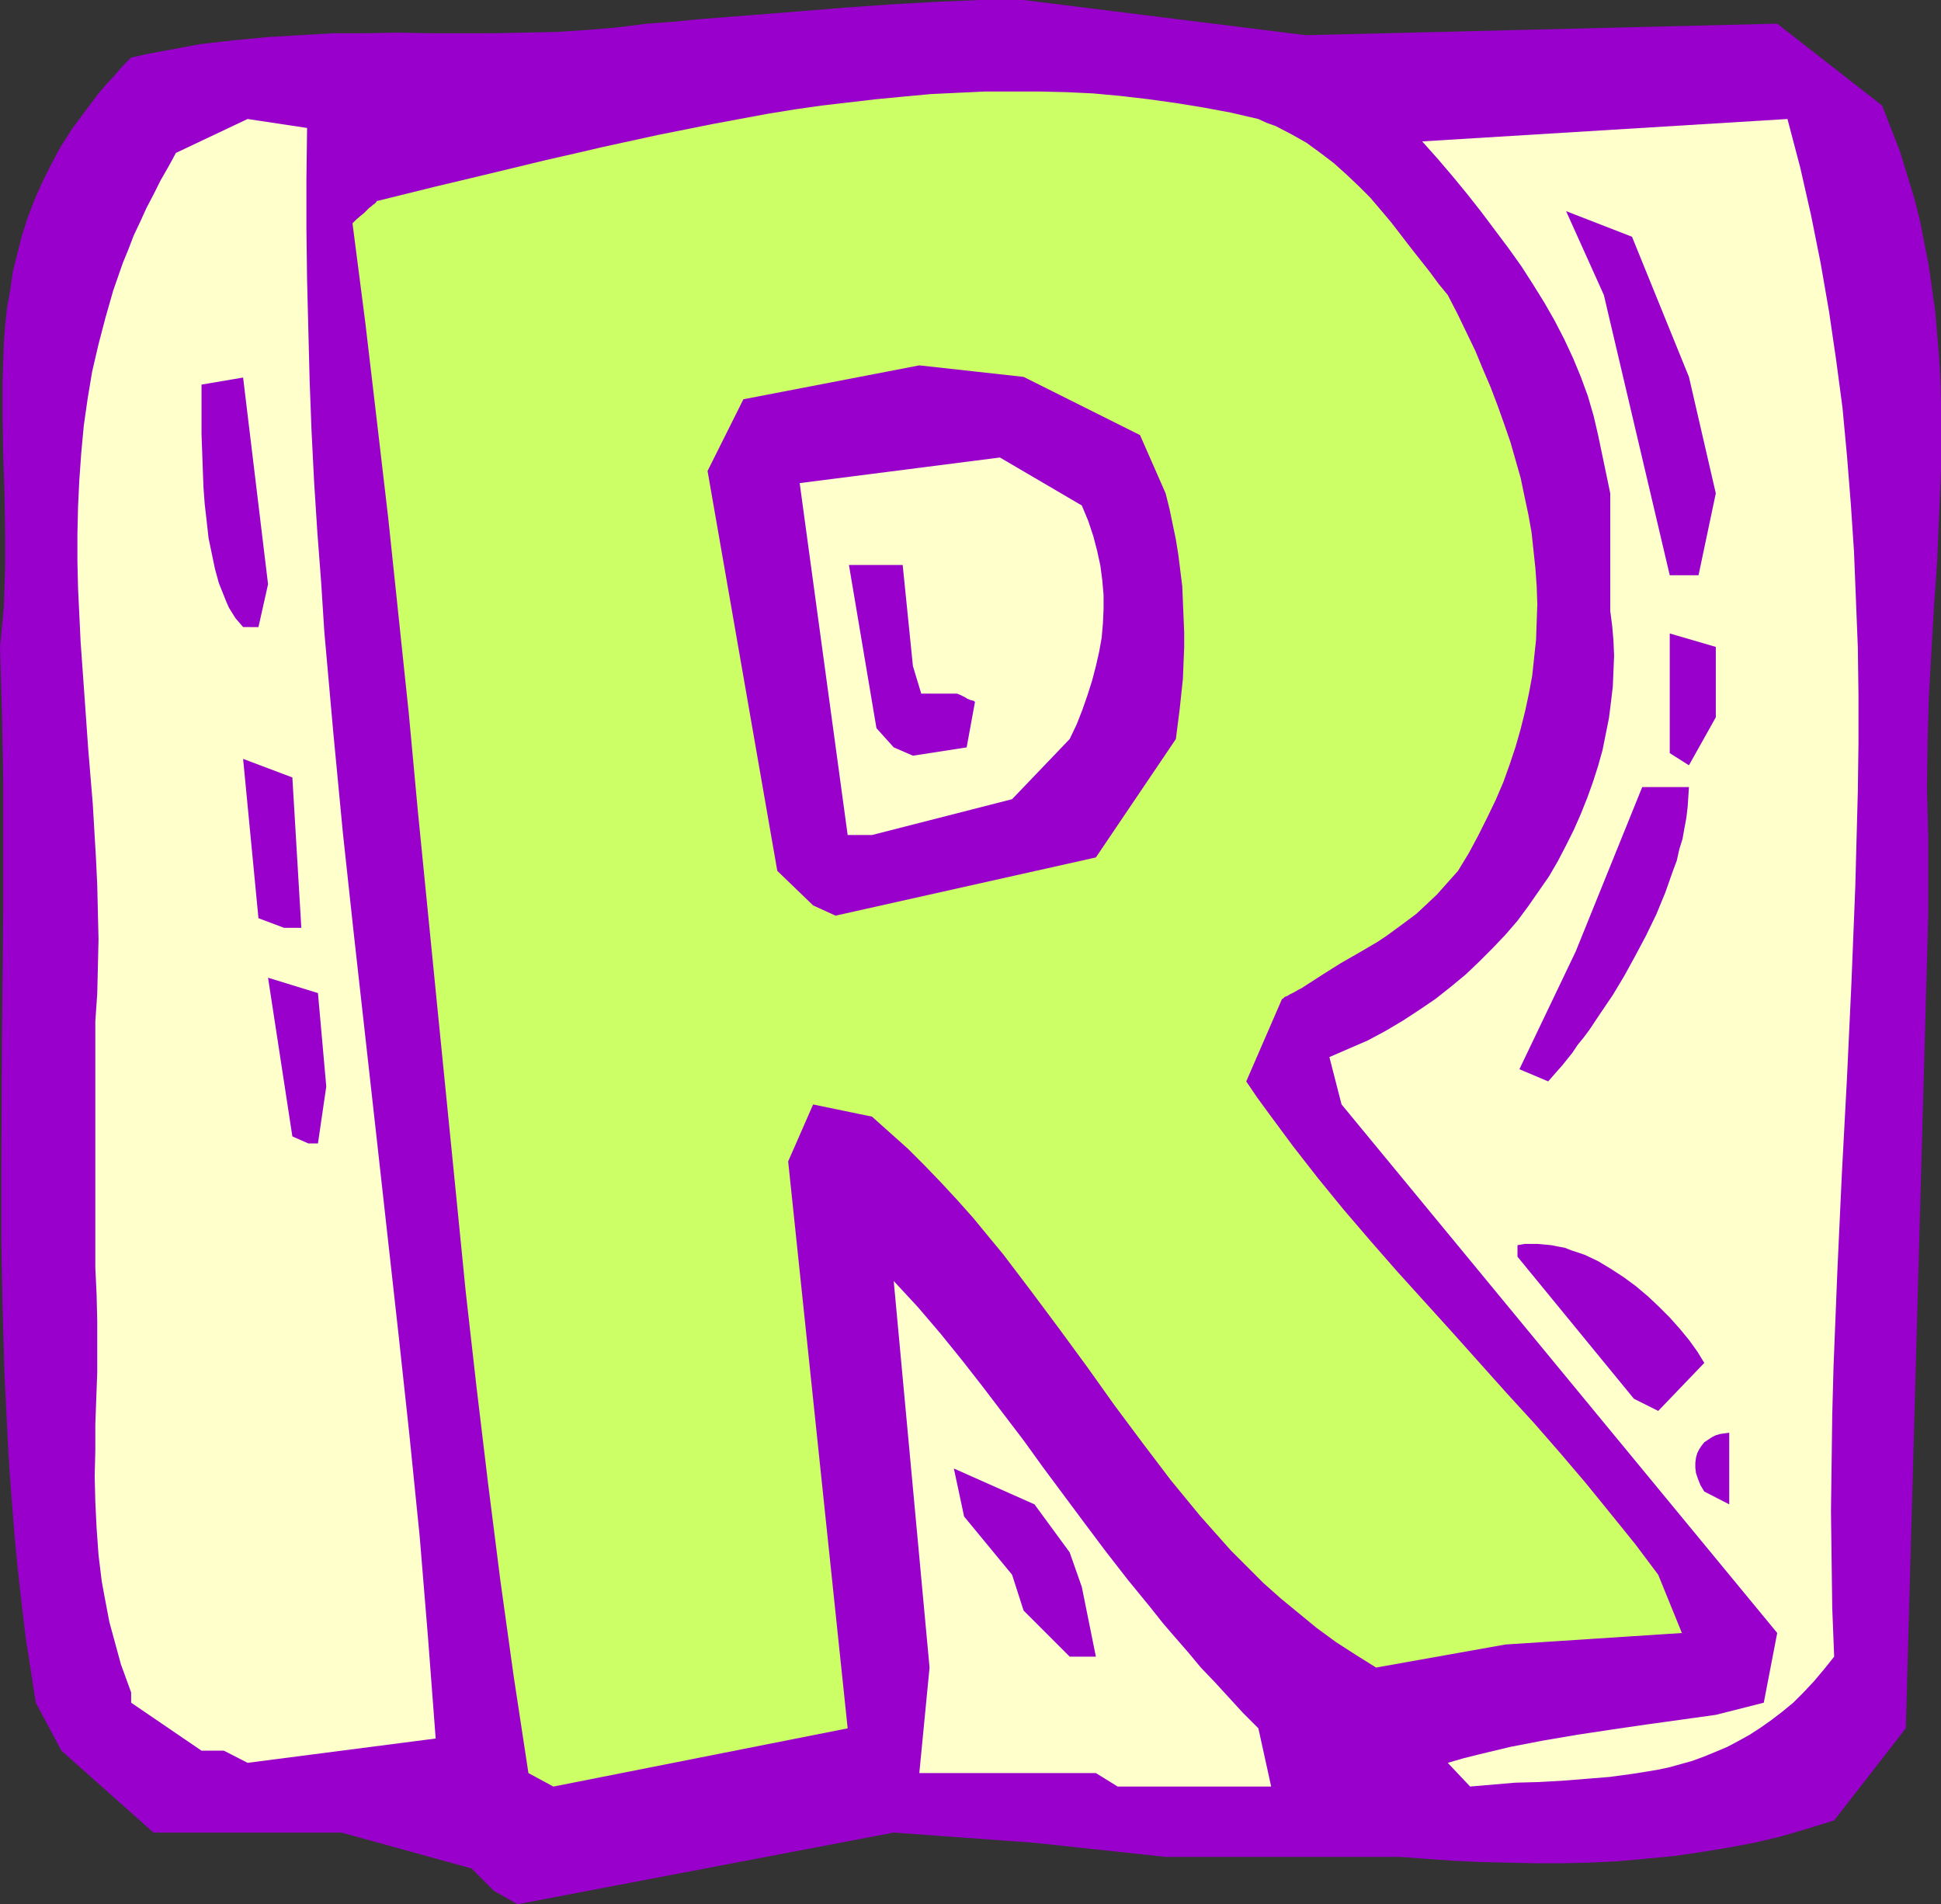
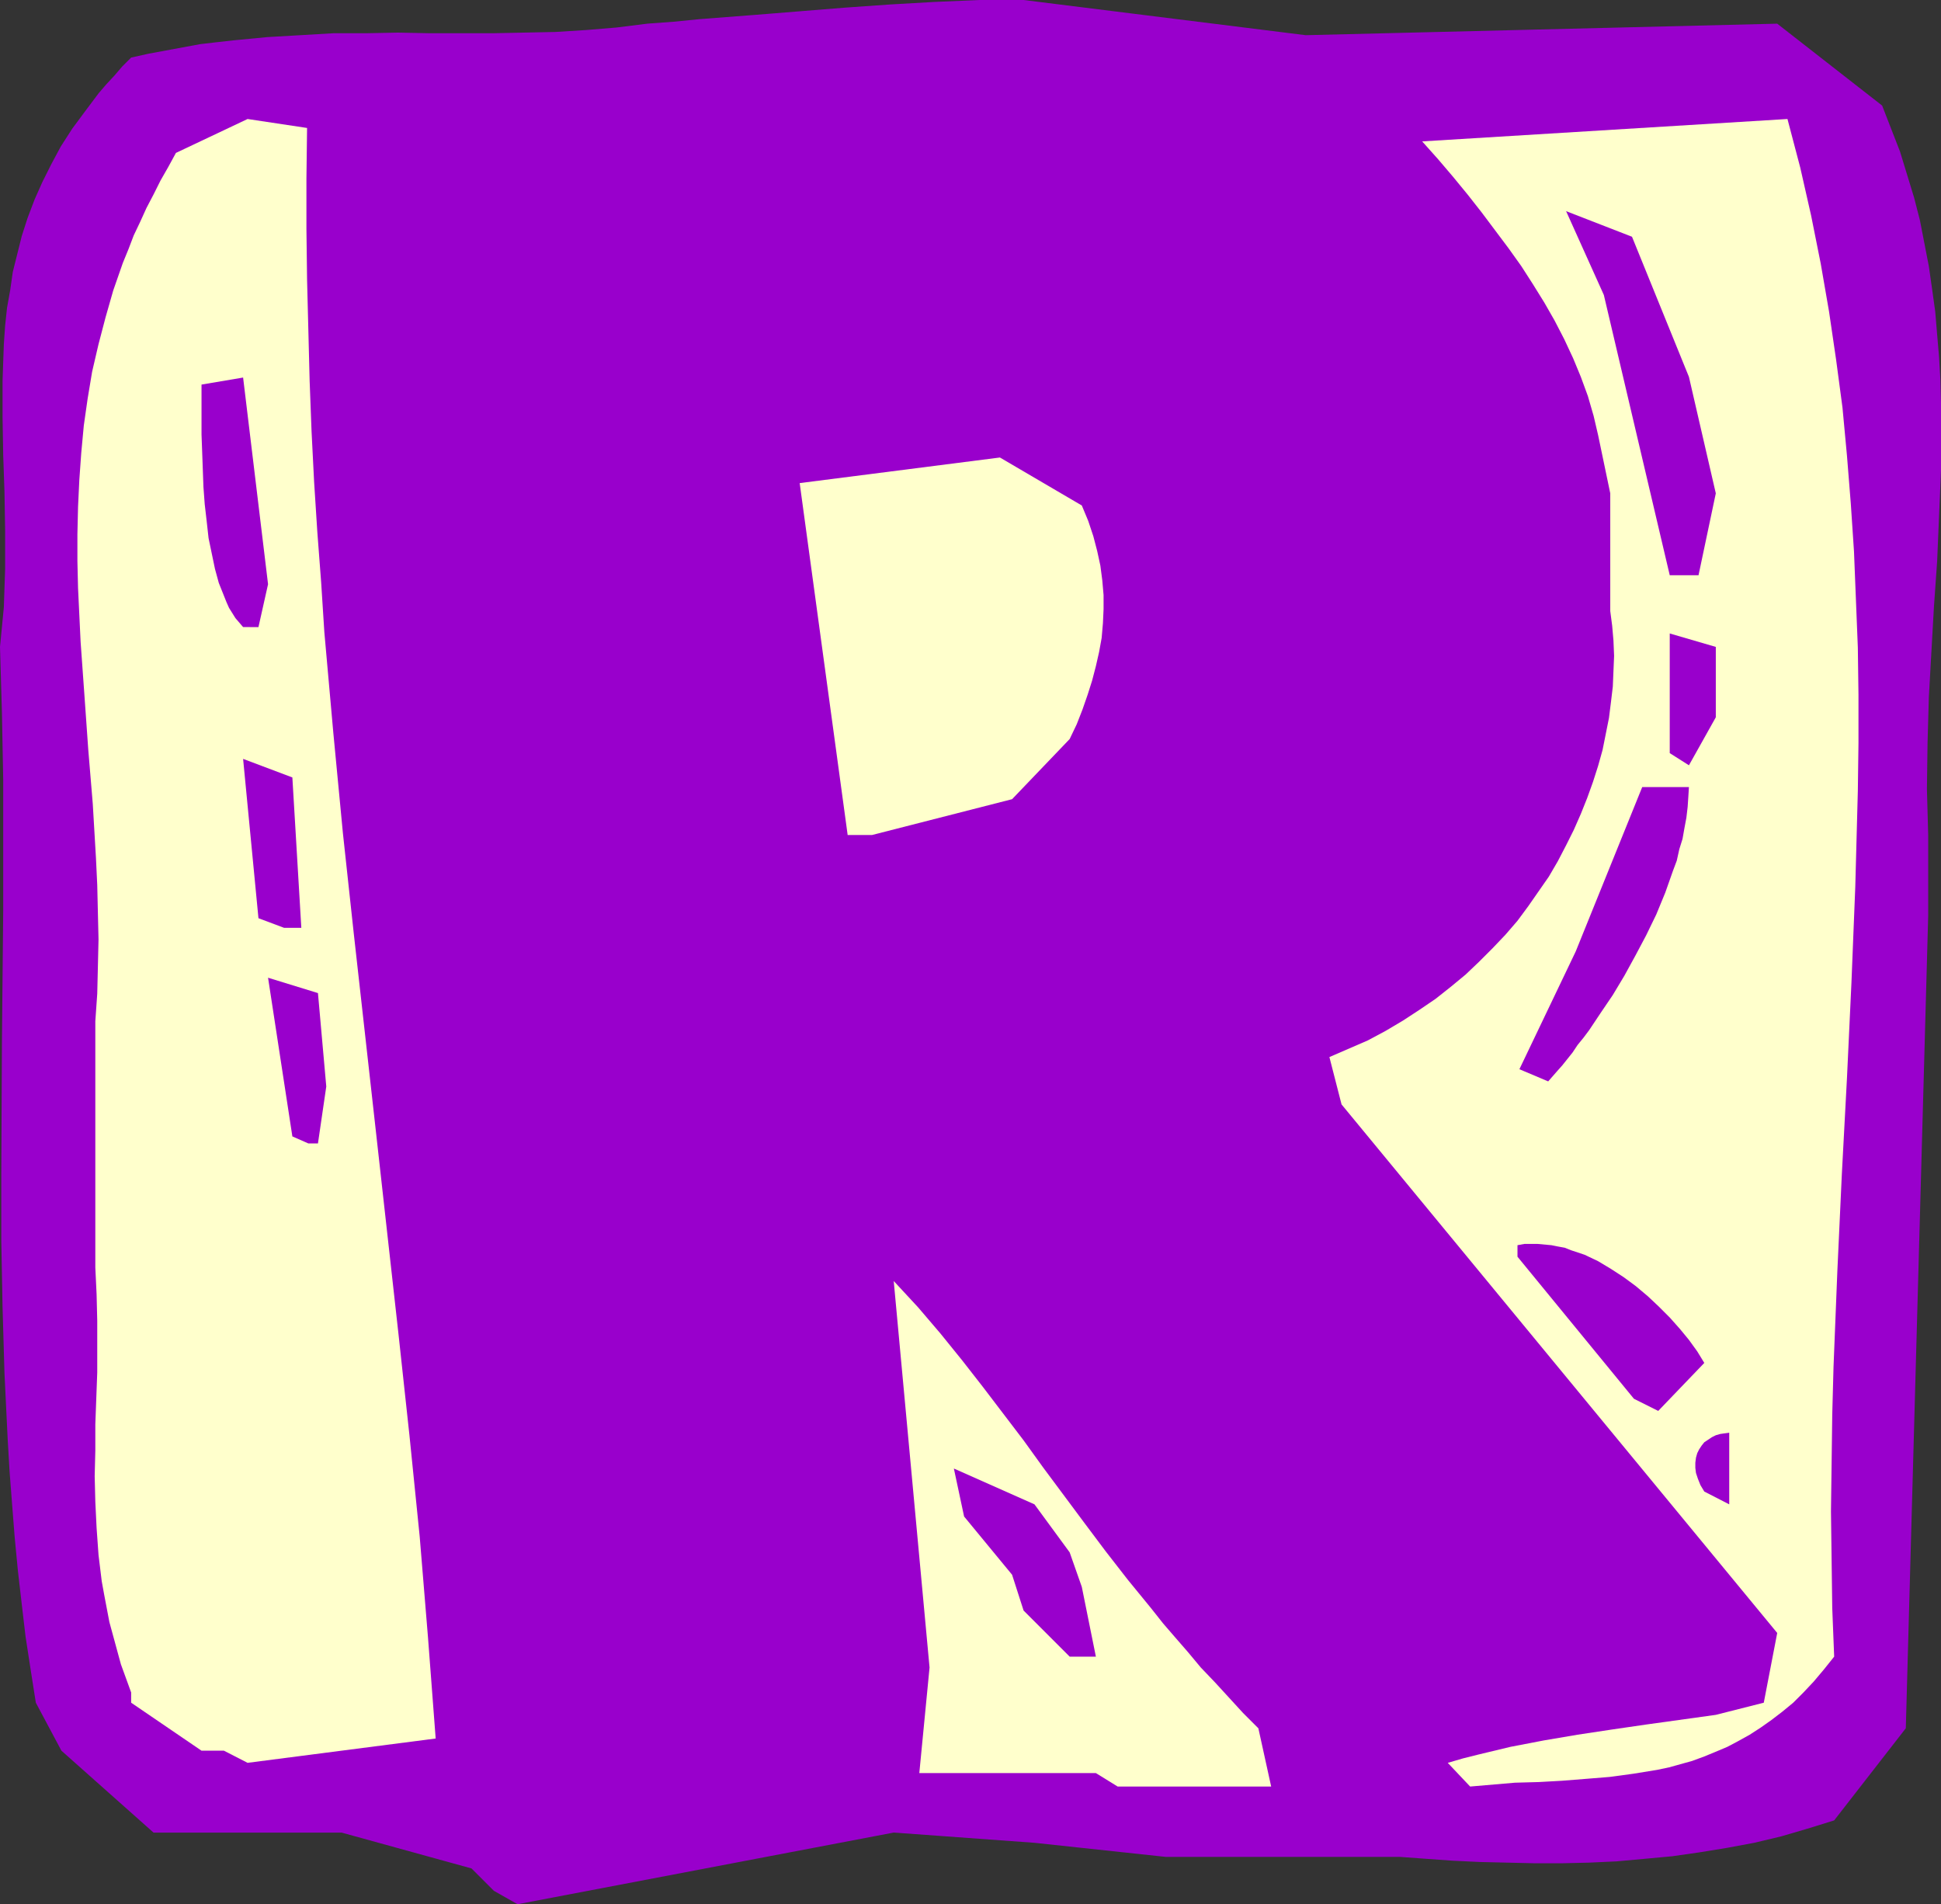
<svg xmlns="http://www.w3.org/2000/svg" xmlns:ns1="http://sodipodi.sourceforge.net/DTD/sodipodi-0.dtd" xmlns:ns2="http://www.inkscape.org/namespaces/inkscape" version="1.0" width="129.724mm" height="127.251mm" id="svg17" ns1:docname="Squeeze R.wmf">
  <rect width="100%" height="100%" fill="#333333" stroke="none" />
  <ns1:namedview id="namedview17" pagecolor="#ffffff" bordercolor="#000000" borderopacity="0.25" ns2:showpageshadow="2" ns2:pageopacity="0.0" ns2:pagecheckerboard="0" ns2:deskcolor="#d1d1d1" ns2:document-units="mm" />
  <defs id="defs1">
    <pattern id="WMFhbasepattern" patternUnits="userSpaceOnUse" width="6" height="6" x="0" y="0" />
  </defs>
  <path style="fill:#9900cc;fill-opacity:1;fill-rule:evenodd;stroke:none" d="m 124.755,477.554 -5.656,-5.656 -32.805,-9.05 H 38.784 L 15.514,442.161 9.05,430.041 7.757,421.799 6.464,413.395 5.494,405.153 4.525,396.749 3.717,388.346 3.07,380.104 2.424,371.7 1.939,363.458 1.131,346.812 0.646,330.166 0.323,313.359 V 296.713 L 0.485,263.422 0.808,230.131 v -16.646 -16.807 L 0.485,180.032 0,163.386 l 0.485,-5.01 0.485,-5.01 0.162,-4.848 0.162,-4.848 v -9.697 l -0.162,-9.697 -0.162,-4.687 -0.162,-4.687 -0.162,-9.373 v -9.373 l 0.162,-4.687 0.162,-4.525 0.323,-4.687 0.485,-4.525 0.808,-4.525 0.646,-4.525 1.131,-4.525 1.131,-4.525 1.454,-4.525 1.778,-4.687 1.939,-4.363 2.262,-4.525 2.424,-4.525 2.909,-4.525 3.232,-4.363 3.394,-4.525 1.939,-2.263 2.101,-2.263 1.939,-2.263 2.262,-2.263 4.363,-0.97 4.363,-0.808 4.363,-0.808 4.363,-0.808 4.202,-0.485 4.363,-0.485 8.403,-0.808 8.403,-0.485 8.242,-0.485 h 8.242 l 8.08,-0.162 8.08,0.162 h 15.837 l 7.918,-0.162 7.918,-0.162 7.757,-0.485 7.757,-0.646 7.757,-0.97 6.626,-0.485 6.464,-0.646 6.302,-0.485 6.302,-0.485 6.141,-0.485 5.979,-0.485 L 213.312,1.939 224.785,1.131 236.097,0.485 247.409,0 h 11.15 l 71.266,8.888 119.099,-2.909 26.502,20.686 2.262,5.818 2.262,5.818 1.778,5.818 1.778,5.818 1.454,5.656 1.131,5.818 1.131,5.818 0.808,5.656 0.808,5.818 0.485,5.818 0.485,5.656 0.323,5.656 0.162,5.818 v 5.656 11.474 l -0.485,11.474 -0.485,11.474 -0.808,11.474 -0.646,11.474 -0.646,11.474 -0.323,11.474 -0.162,11.636 0.162,5.818 0.162,5.818 v 20.363 l -5.656,205.243 -18.099,23.272 -6.787,2.101 -6.626,1.939 -6.787,1.616 -6.949,1.293 -6.949,1.131 -6.787,0.97 -6.949,0.646 -7.11,0.646 -6.949,0.323 -6.949,0.162 h -6.787 l -6.949,-0.162 -6.949,-0.162 -6.787,-0.323 -6.787,-0.485 -6.626,-0.485 h -59.146 l -33.128,-3.555 -35.552,-2.586 -95.021,18.1 z" id="path1" />
-   <path style="fill:#ccff66;fill-opacity:1;fill-rule:evenodd;stroke:none" d="m 133.481,447.818 -3.717,-24.403 -3.394,-24.403 -3.07,-24.241 -2.909,-24.241 -2.747,-24.241 -2.424,-24.403 -4.848,-48.483 -2.424,-24.403 -2.424,-24.403 -2.262,-24.403 -2.586,-24.565 L 98.091,131.065 95.182,106.177 92.273,81.451 89.041,56.401 l 0.97,-0.97 1.131,-0.97 0.808,-0.646 0.646,-0.646 0.646,-0.646 0.646,-0.485 0.323,-0.323 0.323,-0.162 0.485,-0.485 0.162,-0.323 h 0.162 l 14.382,-3.555 14.221,-3.394 14.059,-3.394 7.11,-1.616 6.949,-1.616 14.059,-3.071 13.736,-2.747 13.898,-2.586 6.949,-1.131 6.787,-0.97 6.949,-0.808 6.949,-0.808 6.787,-0.646 6.949,-0.646 6.787,-0.323 6.949,-0.323 h 6.787 6.949 l 6.787,0.162 6.787,0.323 6.949,0.646 6.949,0.808 6.949,0.97 6.949,1.131 6.949,1.293 6.949,1.616 2.101,0.97 2.262,0.808 4.04,2.101 3.717,2.101 3.555,2.586 3.394,2.586 3.232,2.909 3.07,2.909 2.909,2.909 2.747,3.232 2.586,3.071 4.848,6.303 2.424,3.071 2.424,3.071 2.262,3.071 2.262,2.747 2.424,4.687 2.262,4.687 2.262,4.687 1.939,4.687 1.939,4.525 1.778,4.687 1.616,4.525 1.616,4.687 1.293,4.525 1.293,4.525 0.97,4.687 0.97,4.525 0.808,4.525 0.485,4.525 0.485,4.525 0.323,4.525 0.162,4.525 -0.162,4.525 -0.162,4.525 -0.485,4.525 -0.485,4.525 -0.808,4.363 -0.97,4.525 -1.131,4.525 -1.293,4.525 -1.454,4.363 -1.616,4.525 -1.939,4.525 -2.101,4.363 -2.262,4.525 -2.424,4.525 -2.747,4.525 -2.747,3.071 -2.586,2.909 -2.747,2.586 -2.424,2.263 -2.586,1.939 -2.424,1.778 -2.424,1.778 -2.424,1.616 -4.686,2.747 -4.525,2.586 -4.363,2.747 -2.262,1.454 -2.262,1.454 -0.97,0.646 -0.97,0.485 -0.808,0.485 -0.646,0.323 -0.646,0.323 -0.485,0.323 -0.808,0.323 -0.323,0.323 -0.162,0.162 h -0.162 l -9.05,20.848 2.747,4.04 3.07,4.202 5.979,8.08 6.302,8.08 6.464,7.919 6.787,7.919 6.787,7.757 13.898,15.353 13.736,15.353 6.949,7.596 6.626,7.596 6.464,7.596 6.302,7.757 6.141,7.596 5.818,7.757 5.979,14.706 -44.602,2.909 -32.643,5.818 -5.171,-3.232 -5.01,-3.232 -4.848,-3.555 -4.525,-3.717 -4.525,-3.717 -4.363,-3.879 -4.04,-4.04 -4.202,-4.202 -3.878,-4.363 -3.878,-4.363 -3.717,-4.525 -3.717,-4.525 -7.11,-9.373 -7.11,-9.535 -6.787,-9.535 -7.11,-9.697 -7.11,-9.535 -7.11,-9.373 -3.878,-4.687 -3.717,-4.525 -4.04,-4.525 -4.04,-4.363 -4.202,-4.363 -4.202,-4.202 -4.525,-4.04 -4.525,-4.04 -14.867,-3.071 -6.302,14.383 15.029,143.185 -74.336,14.706 z" id="path2" />
  <path style="fill:#ffffcc;fill-opacity:1;fill-rule:evenodd;stroke:none" d="m 276.82,447.818 h -44.602 l 2.586,-26.665 -9.05,-97.612 6.141,6.626 5.656,6.626 5.494,6.788 5.171,6.626 10.342,13.575 5.01,6.949 5.171,6.949 5.171,6.949 5.333,7.111 5.656,7.272 5.818,7.111 3.07,3.879 3.07,3.555 3.232,3.717 3.232,3.879 3.555,3.717 3.555,3.879 3.555,3.879 3.878,3.879 3.232,14.706 h -38.784 z" id="path3" />
  <path style="fill:#ffffcc;fill-opacity:1;fill-rule:evenodd;stroke:none" d="m 365.7,445.232 3.878,-1.131 3.878,-0.97 4.04,-0.97 4.04,-0.97 8.403,-1.616 8.565,-1.454 8.565,-1.293 8.888,-1.293 17.453,-2.424 12.12,-3.071 3.394,-17.615 -110.049,-133.489 -3.07,-11.959 4.848,-2.101 4.848,-2.101 4.525,-2.424 4.363,-2.586 4.202,-2.747 4.04,-2.747 3.878,-3.071 3.717,-3.071 3.394,-3.232 3.394,-3.394 3.232,-3.394 3.07,-3.555 2.747,-3.717 2.586,-3.717 2.586,-3.717 2.262,-3.879 2.101,-4.04 1.939,-3.879 1.778,-4.04 1.616,-4.04 1.454,-4.04 1.293,-4.04 1.131,-4.04 0.808,-4.04 0.808,-4.04 0.485,-3.879 0.485,-4.04 0.162,-3.879 0.162,-3.879 -0.162,-3.879 -0.323,-3.717 -0.485,-3.717 v -29.736 l -3.07,-14.706 -1.131,-4.848 -1.454,-5.01 -1.778,-4.848 -1.939,-4.687 -2.262,-4.848 -2.424,-4.687 -2.586,-4.525 -2.909,-4.687 -2.909,-4.525 -3.232,-4.525 -3.394,-4.525 -3.394,-4.525 -3.555,-4.525 -3.717,-4.525 -3.717,-4.363 -4.04,-4.525 92.273,-5.656 1.616,6.141 1.616,6.141 2.747,12.121 2.424,12.121 2.101,12.121 1.778,12.121 1.616,12.121 1.131,12.121 0.97,12.121 0.808,12.121 0.485,12.121 0.485,12.121 0.162,11.959 v 12.121 l -0.162,12.121 -0.323,12.121 -0.323,12.121 -0.97,24.241 -1.131,24.08 -1.293,24.241 -1.131,24.403 -0.97,24.241 -0.323,12.121 -0.162,12.282 -0.162,12.121 0.162,12.282 0.162,12.121 0.485,12.282 -2.586,3.232 -2.586,3.071 -2.586,2.747 -2.586,2.586 -2.747,2.263 -2.747,2.101 -2.747,1.939 -2.747,1.778 -2.909,1.616 -2.747,1.454 -3.07,1.293 -2.747,1.131 -3.07,1.131 -2.909,0.808 -2.909,0.808 -3.07,0.646 -5.979,0.97 -5.979,0.808 -5.979,0.485 -6.141,0.485 -5.818,0.323 -5.979,0.162 -5.656,0.485 -5.656,0.485 z" id="path4" />
  <path style="fill:#ffffcc;fill-opacity:1;fill-rule:evenodd;stroke:none" d="m 56.56,442.161 h -5.656 l -17.776,-12.121 v -2.586 l -1.293,-3.555 -1.293,-3.555 -0.97,-3.555 -0.97,-3.555 -0.97,-3.555 -0.646,-3.394 -0.646,-3.394 -0.646,-3.555 -0.808,-6.626 -0.485,-6.788 -0.323,-6.626 -0.162,-6.464 0.162,-6.464 v -6.626 l 0.485,-13.09 v -6.464 -6.626 l -0.162,-6.626 -0.323,-6.788 v 0 -35.392 -26.827 l 0.485,-6.949 0.162,-6.788 0.162,-6.949 -0.162,-6.788 -0.162,-6.949 -0.323,-6.788 -0.808,-13.737 -1.131,-13.575 -0.97,-13.737 -0.97,-13.575 -0.323,-6.788 -0.323,-6.788 -0.162,-6.788 v -6.788 l 0.162,-6.949 0.323,-6.788 0.485,-6.788 0.646,-6.949 0.97,-6.788 1.131,-6.788 1.616,-6.949 1.778,-6.788 1.939,-6.788 2.424,-6.949 1.454,-3.555 1.293,-3.394 1.616,-3.394 1.616,-3.555 1.778,-3.394 1.778,-3.555 1.939,-3.394 1.939,-3.555 18.099,-8.565 15.029,2.263 -0.162,12.767 v 12.767 l 0.162,12.767 0.323,12.767 0.323,12.767 0.485,12.767 0.646,12.767 0.808,12.605 0.97,12.767 0.808,12.605 2.262,25.373 2.424,25.373 2.747,25.373 5.656,50.584 5.656,50.745 2.747,25.373 2.586,25.534 2.101,25.534 0.97,12.767 0.97,12.767 -47.51,6.141 z" id="path5" />
  <path style="fill:#9900cc;fill-opacity:1;fill-rule:evenodd;stroke:none" d="m 270.195,418.405 -11.635,-11.636 -2.909,-9.05 -12.12,-14.706 -2.586,-12.121 20.362,9.05 8.888,12.121 3.07,8.727 3.555,17.615 z" id="path6" />
  <path style="fill:#9900cc;fill-opacity:1;fill-rule:evenodd;stroke:none" d="m 430.502,376.71 -0.97,-1.616 -0.646,-1.616 -0.485,-1.454 -0.162,-1.293 v -1.293 l 0.162,-1.293 0.323,-1.131 0.485,-0.97 0.646,-0.97 0.646,-0.808 0.97,-0.646 0.97,-0.646 0.97,-0.485 1.131,-0.323 1.131,-0.162 1.131,-0.162 v 18.1 z" id="path7" />
  <path style="fill:#9900cc;fill-opacity:1;fill-rule:evenodd;stroke:none" d="m 73.851,287.017 -6.141,-40.079 12.605,3.879 2.101,23.595 -2.101,14.383 h -2.424 z" id="path8" />
  <path style="fill:#9900cc;fill-opacity:1;fill-rule:evenodd;stroke:none" d="m 412.726,353.276 -29.411,-35.877 v -2.909 l 1.778,-0.323 h 1.616 1.616 l 1.778,0.162 1.778,0.162 1.616,0.323 1.778,0.323 1.616,0.646 3.394,1.131 3.394,1.616 3.232,1.939 3.232,2.101 3.07,2.263 3.07,2.586 2.747,2.586 2.747,2.747 2.586,2.909 2.262,2.747 2.101,2.909 1.778,2.909 -11.635,12.121 z" id="path9" />
  <path style="fill:#9900cc;fill-opacity:1;fill-rule:evenodd;stroke:none" d="m 65.286,231.908 -3.878,-40.241 12.443,4.687 2.262,37.978 h -4.363 z" id="path10" />
  <path style="fill:#9900cc;fill-opacity:1;fill-rule:evenodd;stroke:none" d="m 383.8,270.048 14.221,-29.736 16.806,-41.533 h 11.797 l -0.162,2.586 -0.162,2.424 -0.323,2.747 -0.485,2.586 -0.485,2.747 -0.808,2.586 -0.646,2.909 -0.97,2.586 -1.939,5.495 -2.262,5.495 -2.586,5.333 -2.747,5.171 -2.747,5.01 -2.909,4.848 -3.07,4.525 -2.909,4.363 -1.454,1.939 -1.454,1.778 -1.293,1.939 -1.293,1.616 -1.293,1.616 -1.293,1.454 -1.131,1.293 -1.131,1.293 z" id="path11" />
  <path style="fill:#9900cc;fill-opacity:1;fill-rule:evenodd;stroke:none" d="m 205.393,228.676 -9.05,-8.727 -17.614,-101.005 9.05,-18.1 44.44,-8.565 26.341,2.909 29.411,14.706 6.464,14.706 0.97,3.879 0.808,3.879 0.808,3.879 0.646,4.04 0.485,3.879 0.485,3.879 0.162,3.879 0.323,7.757 v 3.879 l -0.162,3.879 -0.162,4.04 -0.808,7.596 -0.97,7.596 -20.2,29.898 -65.771,14.706 z" id="path12" />
  <path style="fill:#ffffcc;fill-opacity:1;fill-rule:evenodd;stroke:none" d="m 214.12,210.899 -12.12,-88.885 50.581,-6.464 20.685,12.121 1.616,3.879 1.293,3.879 0.97,3.717 0.808,3.717 0.485,3.717 0.323,3.717 v 3.555 l -0.162,3.555 -0.323,3.717 -0.646,3.555 -0.808,3.555 -0.97,3.717 -1.131,3.555 -1.293,3.717 -1.454,3.717 -1.778,3.717 -14.544,15.191 -35.39,9.05 z" id="path13" />
-   <path style="fill:#9900cc;fill-opacity:1;fill-rule:evenodd;stroke:none" d="m 225.755,188.759 -4.363,-4.848 -6.949,-41.21 h 13.574 l 2.586,25.534 2.101,6.949 h 9.05 l 0.808,0.323 0.646,0.323 0.646,0.323 0.485,0.323 0.808,0.323 0.646,0.162 0.323,0.162 0.162,0.162 v 0 l -2.101,11.474 -13.574,2.101 z" id="path14" />
  <path style="fill:#9900cc;fill-opacity:1;fill-rule:evenodd;stroke:none" d="m 421.776,190.213 v -30.221 l 11.635,3.394 v 17.777 l -6.787,12.121 z" id="path15" />
  <path style="fill:#9900cc;fill-opacity:1;fill-rule:evenodd;stroke:none" d="m 61.408,158.376 -0.97,-1.131 -0.97,-1.131 -0.808,-1.293 -0.808,-1.293 -0.646,-1.454 -0.646,-1.616 -0.646,-1.616 -0.646,-1.616 -0.97,-3.555 -0.808,-3.879 -0.808,-3.879 -0.485,-4.363 -0.485,-4.202 -0.323,-4.363 -0.323,-8.888 -0.162,-4.363 v -4.363 -8.242 l 10.504,-1.778 6.302,52.2 -2.424,10.828 z" id="path16" />
  <path style="fill:#9900cc;fill-opacity:1;fill-rule:evenodd;stroke:none" d="m 421.776,145.286 -16.645,-70.785 -9.534,-21.171 16.645,6.464 14.382,35.392 6.787,29.413 -4.363,20.686 h -2.424 z" id="path17" />
</svg>